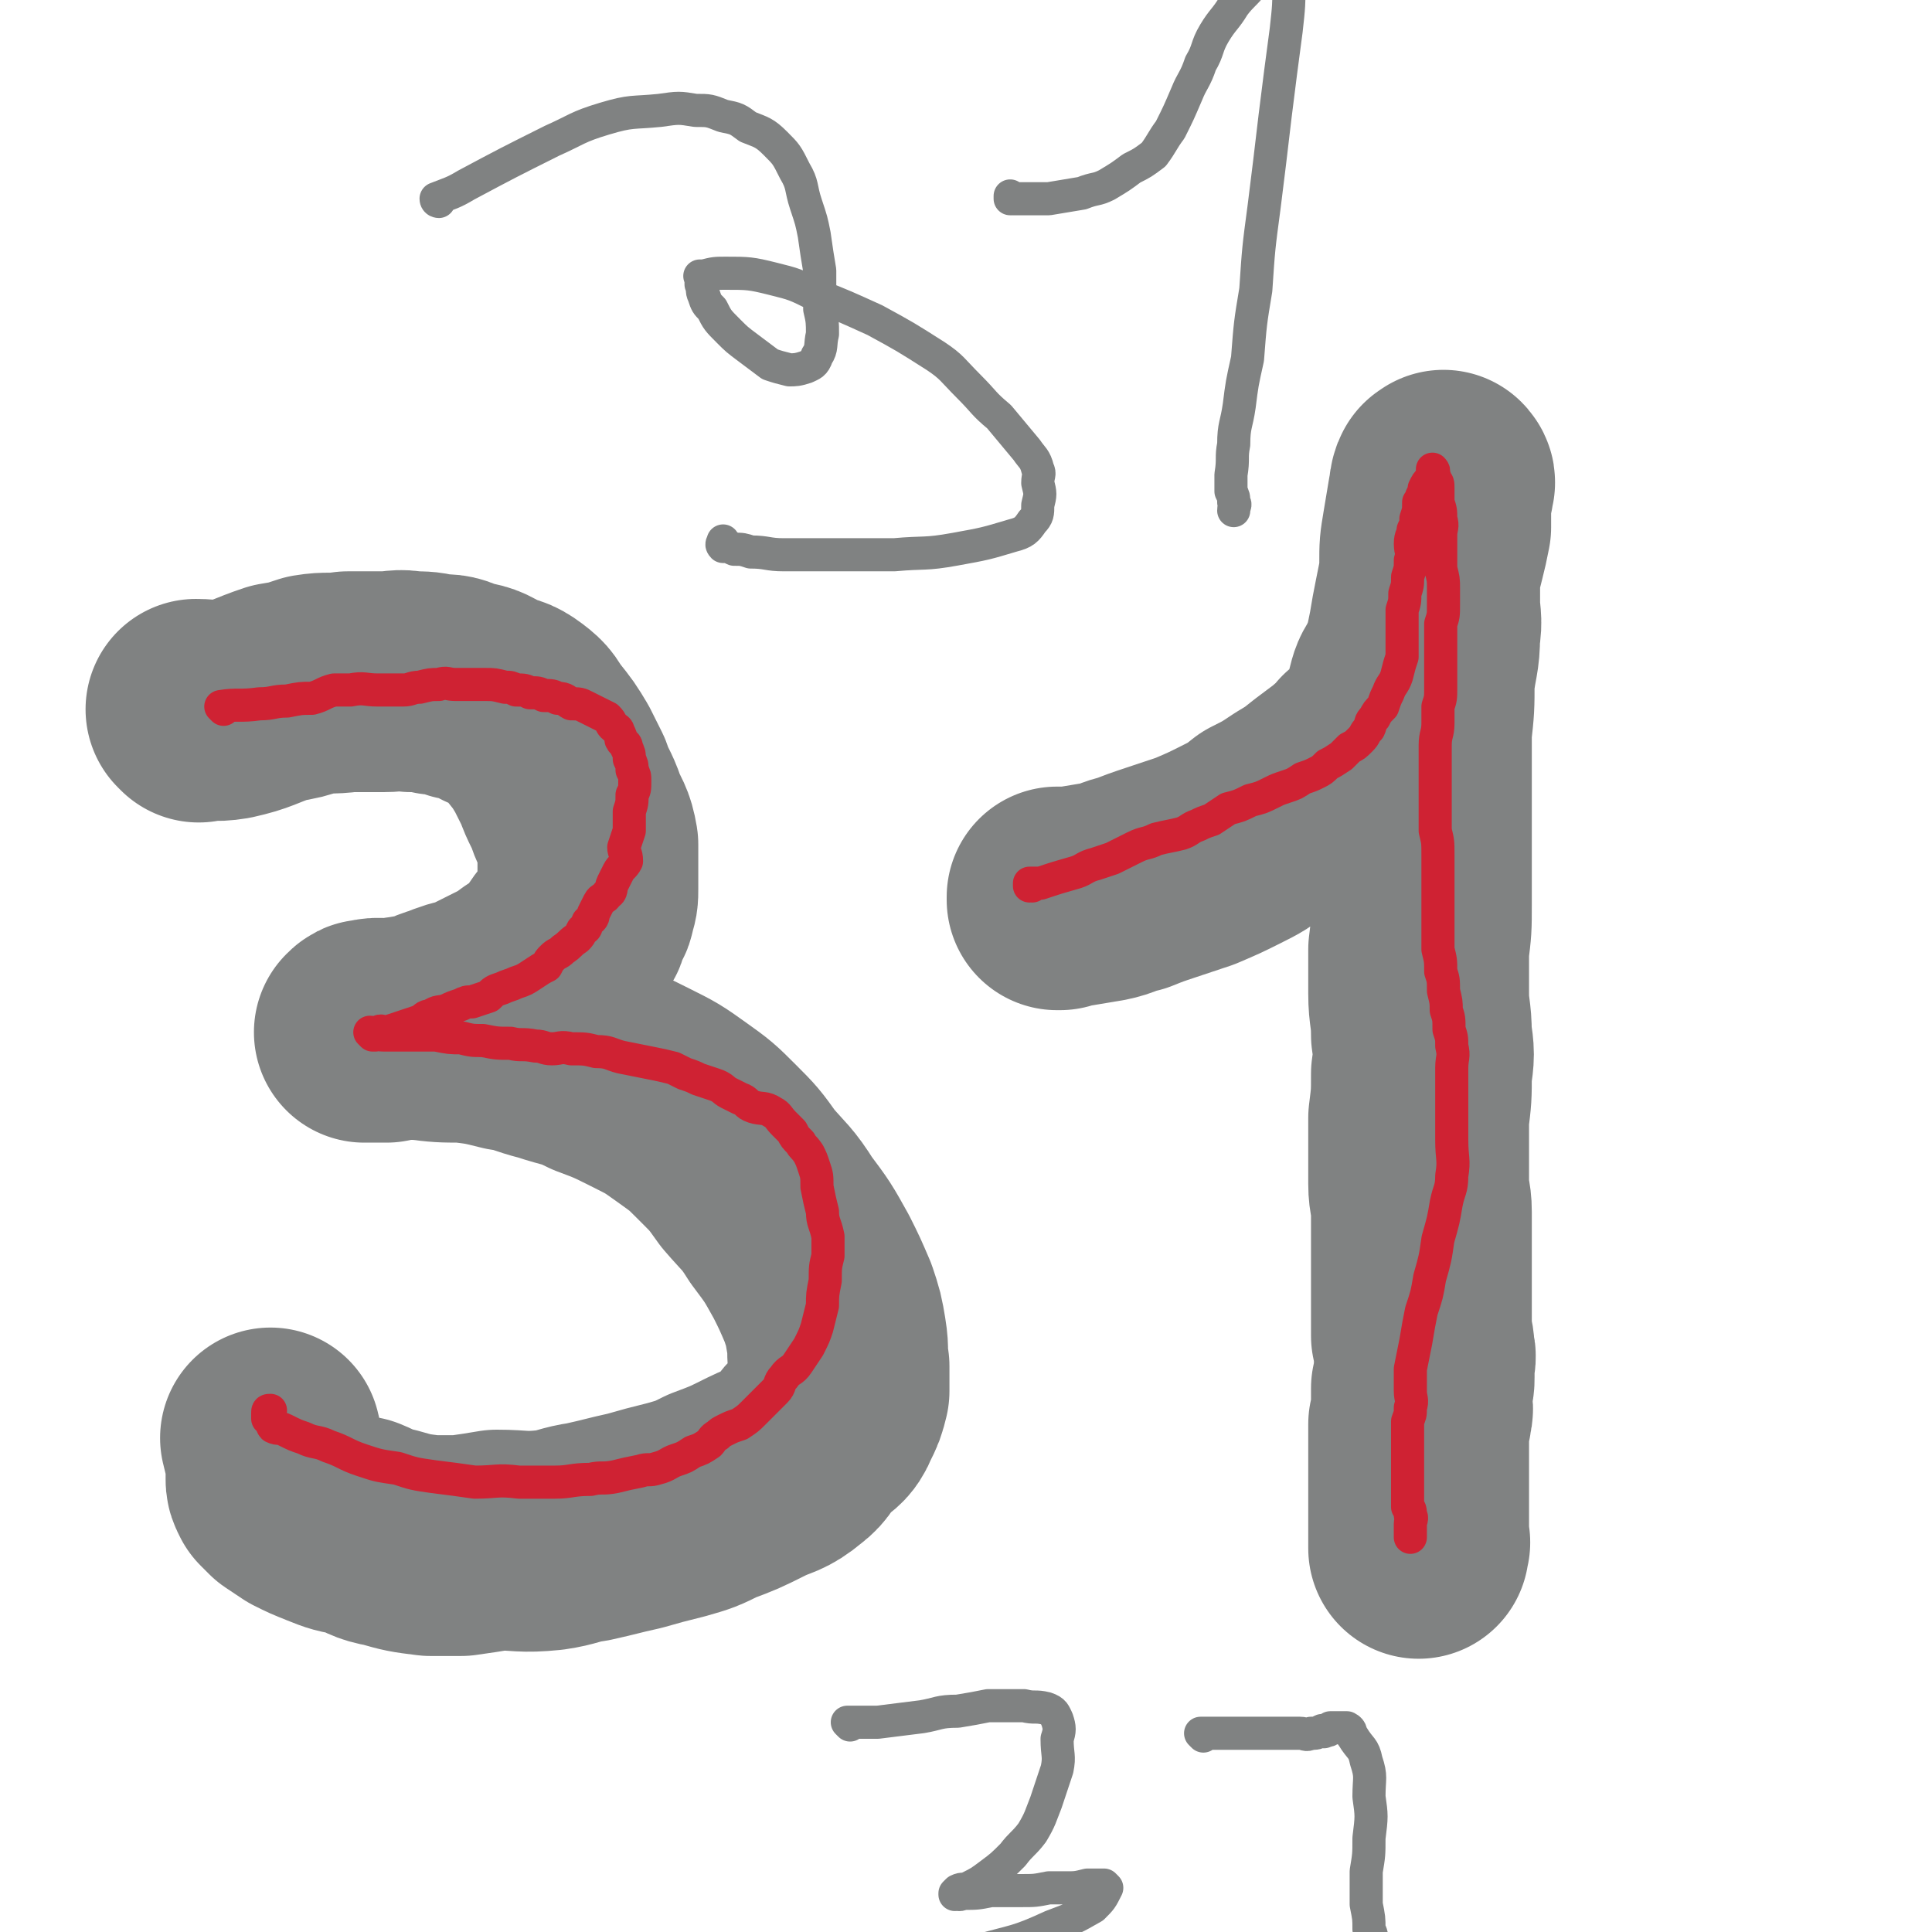
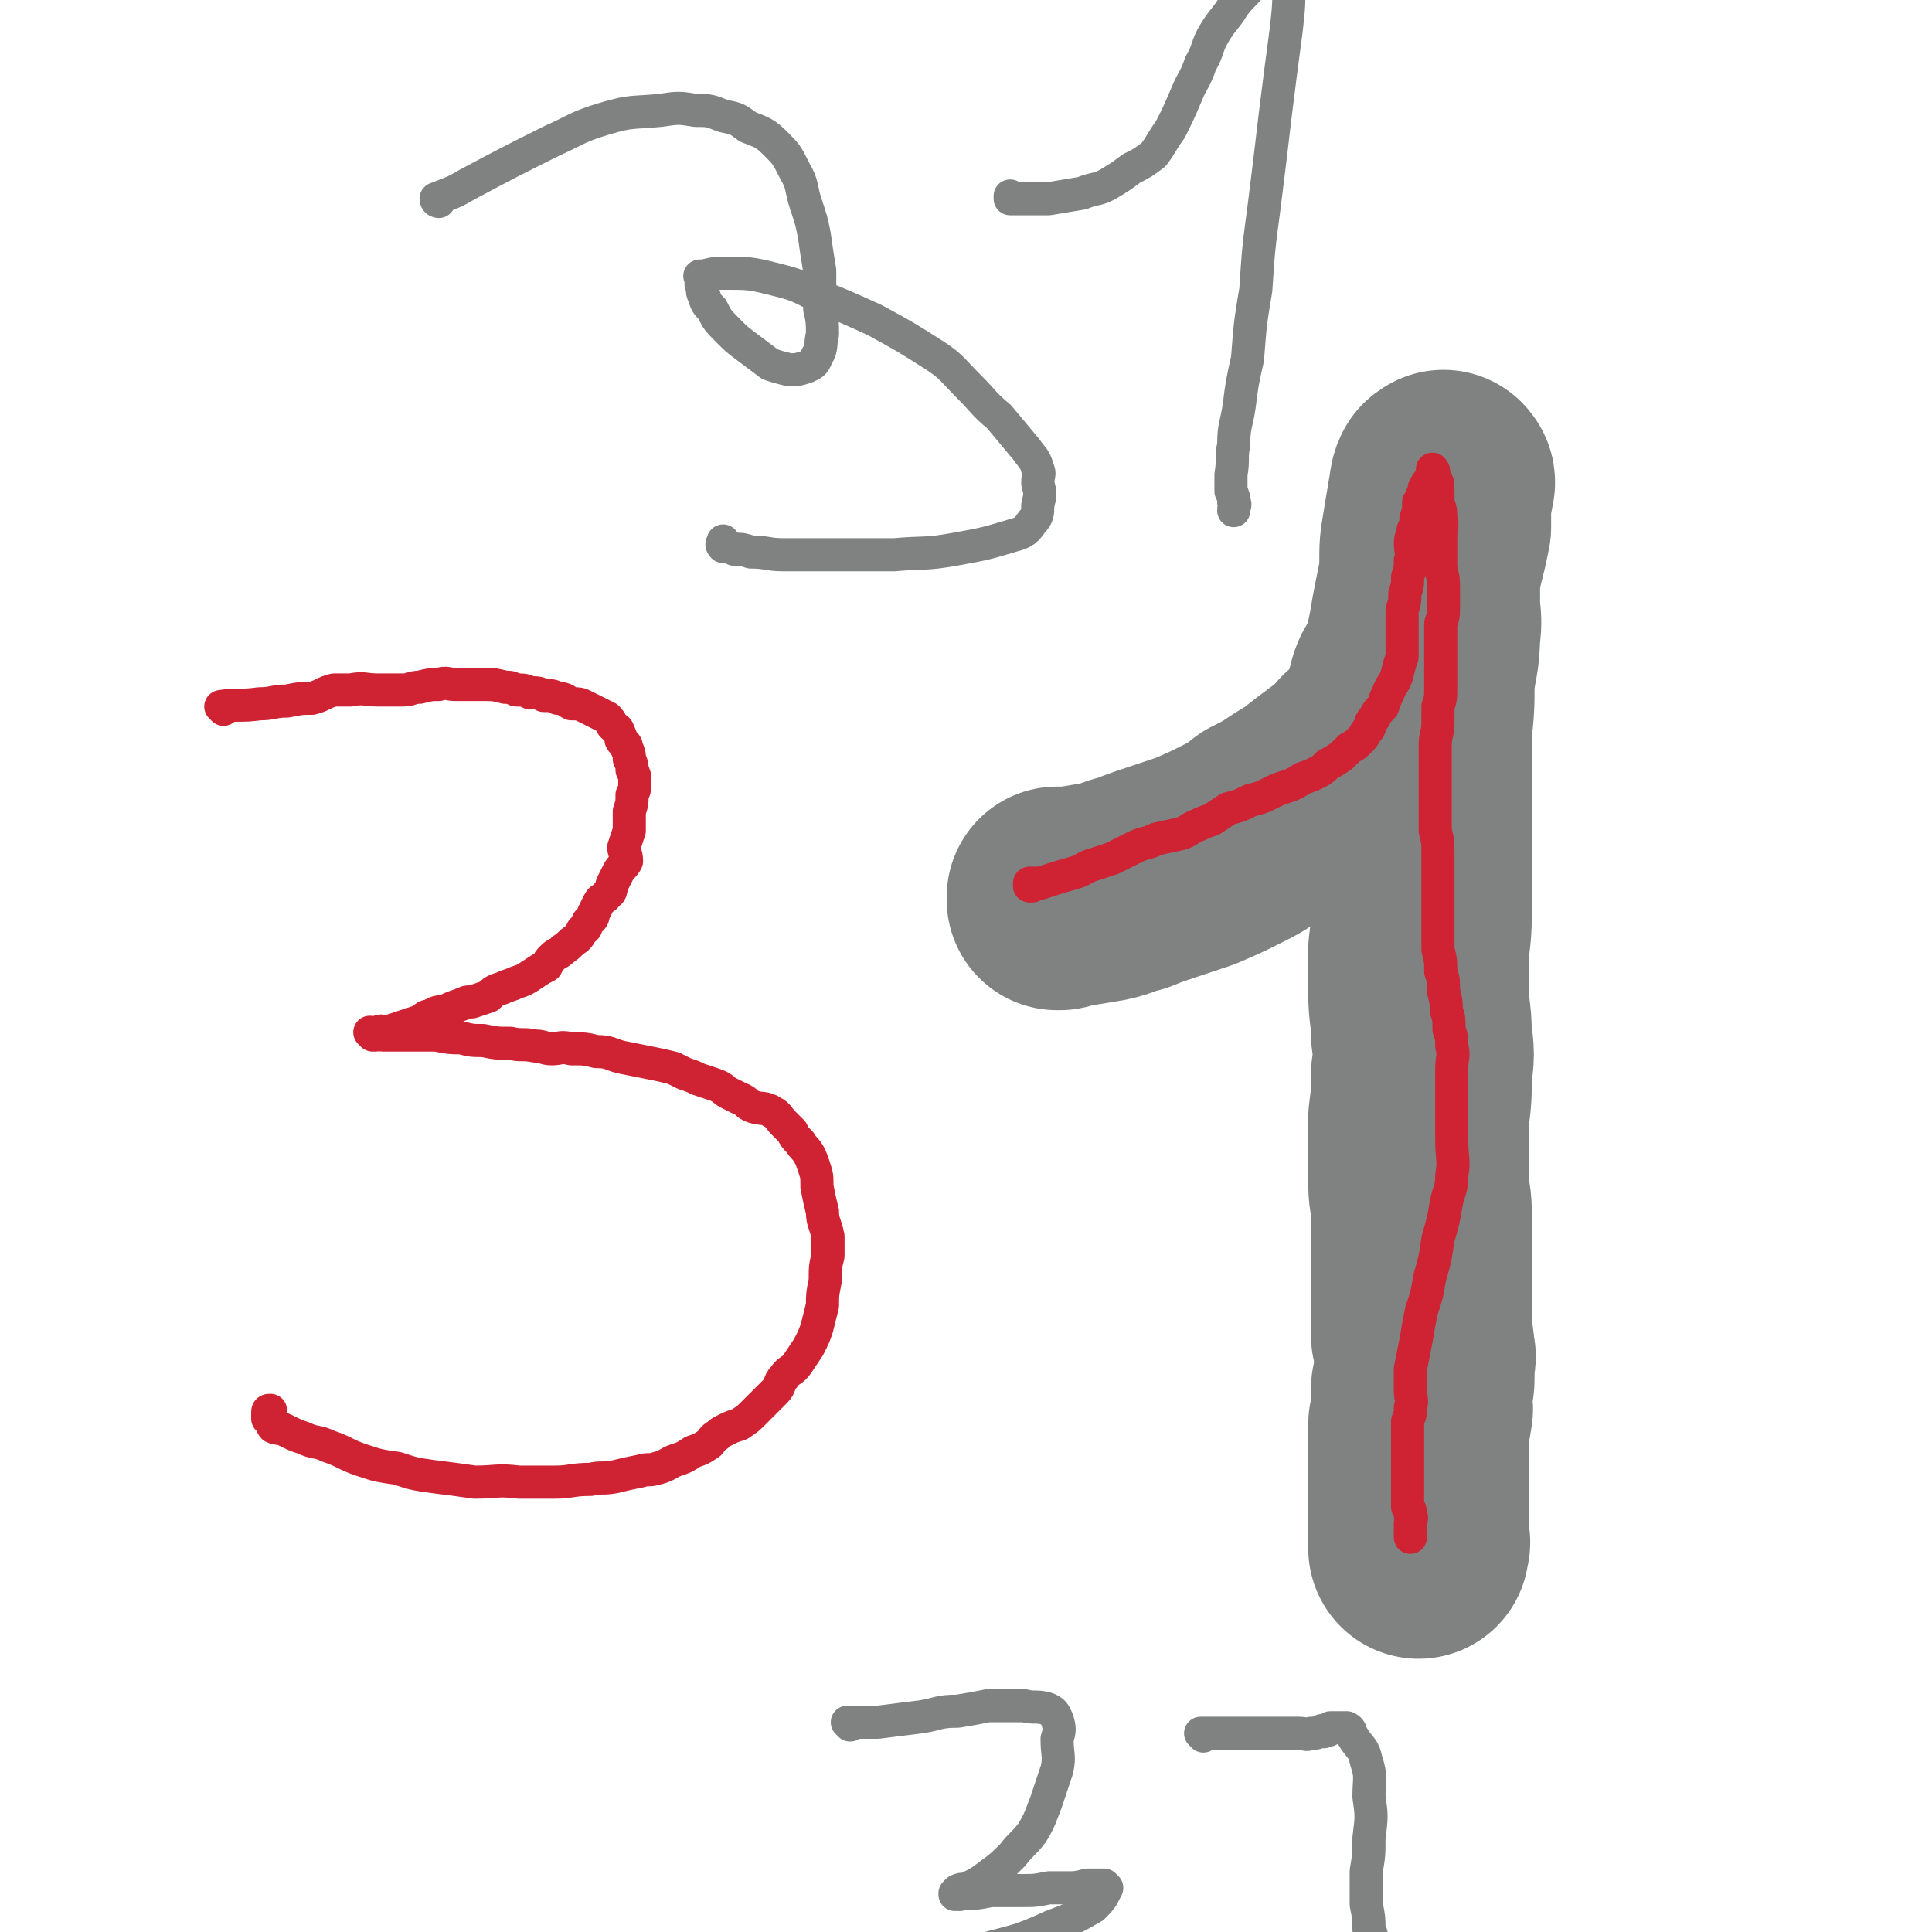
<svg xmlns="http://www.w3.org/2000/svg" viewBox="0 0 700 700" version="1.1">
  <g fill="none" stroke="#808282" stroke-width="80" stroke-linecap="round" stroke-linejoin="round">
-     <path d="M72,258c0,0 0,-1 -1,-1 0,0 1,0 1,1 0,0 0,0 0,0 0,0 0,-1 -1,-1 0,0 1,0 1,1 0,0 0,0 0,0 0,0 -1,-1 -1,-1 5,0 6,1 12,0 9,-2 9,-3 18,-6 6,-1 6,-1 12,-3 6,-1 6,0 13,-1 6,0 6,0 13,0 5,0 5,-1 10,0 5,0 5,0 9,1 5,0 5,0 9,2 6,1 6,1 11,4 5,2 5,1 9,4 4,3 3,3 6,7 4,5 4,5 7,10 2,4 2,4 4,8 2,6 3,6 5,12 2,5 3,5 4,11 0,5 0,5 0,10 0,3 0,3 0,6 0,3 0,3 -1,6 0,2 -1,2 -2,4 -1,3 0,3 -2,5 -1,3 -2,2 -4,4 -3,4 -2,5 -5,8 -3,3 -4,3 -8,5 -4,3 -4,3 -8,5 -4,2 -4,2 -8,4 -2,1 -2,1 -4,2 -5,1 -5,1 -10,3 -4,1 -4,2 -8,3 -3,1 -3,0 -6,1 -4,0 -4,1 -7,2 -2,0 -2,0 -4,0 -1,0 -1,0 -2,0 -1,0 -1,0 -1,0 -1,0 -1,0 -1,0 0,0 0,0 0,0 0,0 0,0 0,0 1,-1 1,-1 2,-1 4,-1 4,0 7,0 6,0 6,0 11,0 8,1 8,1 16,1 8,1 8,1 16,3 7,1 7,2 15,4 9,3 9,2 17,6 8,3 8,3 16,7 8,4 8,4 15,9 7,5 7,5 13,11 6,6 6,6 11,13 6,7 7,7 12,15 6,8 6,8 11,17 3,6 3,6 6,13 2,6 2,6 3,12 1,6 0,6 1,11 0,4 0,4 0,9 -1,4 -1,4 -3,8 -2,5 -3,4 -7,8 -4,4 -3,5 -7,8 -6,5 -7,4 -13,7 -8,4 -8,4 -16,7 -6,3 -6,3 -13,5 -8,2 -8,2 -15,4 -9,2 -8,2 -17,4 -7,1 -7,2 -14,3 -10,1 -10,0 -19,0 -6,1 -6,1 -13,2 -6,0 -6,0 -11,0 -8,-1 -8,-1 -15,-3 -6,-1 -6,-2 -11,-4 -6,-1 -6,-1 -11,-3 -5,-2 -5,-2 -9,-4 -3,-2 -3,-2 -6,-4 -2,-2 -2,-2 -3,-3 -1,-2 -1,-2 -1,-3 0,-3 0,-3 0,-6 -1,-5 -1,-5 -2,-9 0,0 0,0 0,0 " />
    <path d="M384,326c0,0 -1,-1 -1,-1 0,0 0,0 0,1 0,0 0,0 0,0 1,0 0,-1 0,-1 0,0 0,0 0,1 0,0 0,0 0,0 1,0 0,-1 0,-1 1,0 2,0 5,0 6,-1 6,-1 12,-2 5,-1 5,-2 10,-3 5,-2 5,-2 11,-4 6,-2 6,-2 12,-4 7,-3 7,-3 13,-6 6,-3 6,-3 11,-7 6,-3 6,-3 12,-7 5,-3 5,-3 10,-7 4,-3 4,-3 8,-6 3,-3 3,-2 6,-6 4,-3 4,-3 7,-7 2,-3 2,-3 4,-6 1,-4 1,-4 2,-8 1,-4 1,-4 3,-7 1,-3 2,-3 3,-7 1,-4 1,-4 2,-9 1,-6 1,-6 2,-11 1,-5 1,-5 2,-10 1,-4 1,-4 2,-8 1,-4 1,-4 2,-9 0,-3 0,-3 0,-6 0,-2 0,-2 0,-5 0,-2 1,-2 1,-3 0,-1 0,-1 0,-1 0,-1 0,-1 0,-1 0,0 0,0 0,0 1,0 0,-1 0,-1 0,0 0,1 0,1 0,0 0,0 0,0 0,0 -1,-1 -1,0 -1,2 0,3 -1,5 -1,6 -1,6 -2,12 -1,6 -1,6 -1,12 0,7 0,7 0,14 0,6 1,6 0,12 0,8 -1,8 -2,17 0,9 0,9 -1,18 0,8 0,8 0,16 0,7 0,7 0,14 0,9 0,9 0,17 0,8 0,8 0,16 0,8 0,8 -1,16 0,8 0,8 0,16 0,7 1,7 1,15 1,7 1,7 0,14 0,8 0,8 -1,16 0,7 0,7 0,15 0,5 0,5 0,9 0,5 1,5 1,10 0,6 0,6 0,13 0,4 0,4 0,9 0,5 0,5 0,10 0,4 0,4 0,7 0,3 0,3 0,6 1,3 1,3 1,6 1,2 0,2 0,5 0,2 0,2 0,4 0,2 0,2 -1,4 0,2 0,2 0,5 0,2 1,2 0,4 0,2 0,2 -1,4 0,2 0,2 0,4 0,2 0,2 0,4 0,2 0,2 0,4 0,2 0,2 0,4 0,2 0,2 0,3 0,1 0,1 0,2 0,1 0,1 0,2 0,1 0,1 0,2 0,1 0,1 0,2 0,0 0,0 0,1 0,0 0,0 0,1 0,0 0,0 0,1 0,0 0,0 0,1 0,0 0,0 0,1 0,0 0,0 0,1 0,0 0,0 0,1 0,0 0,0 0,1 0,0 0,0 0,1 0,1 0,1 0,1 0,1 0,1 0,2 0,0 0,0 0,1 0,1 0,1 0,1 0,1 0,1 0,1 0,0 0,0 0,1 0,0 0,0 0,0 1,0 0,-1 0,-1 0,0 0,1 0,1 0,0 0,0 0,1 0,0 0,0 0,0 0,0 0,0 0,1 " />
  </g>
  <g fill="none" stroke="#808282" stroke-width="12" stroke-linecap="round" stroke-linejoin="round">
    <path d="M308,625c0,0 -1,-1 -1,-1 0,0 0,0 1,0 0,0 0,0 0,0 0,1 -1,0 -1,0 0,0 0,0 1,0 0,0 0,0 0,0 5,0 5,0 10,0 8,-1 8,-1 16,-2 6,-1 6,-2 13,-2 6,-1 6,-1 11,-2 7,0 7,0 13,0 4,1 4,0 8,1 3,1 3,2 4,4 1,3 1,4 0,7 0,6 1,6 0,11 -2,6 -2,6 -4,12 -2,5 -2,6 -5,11 -3,4 -4,4 -7,8 -4,4 -4,4 -8,7 -4,3 -4,3 -8,5 -2,1 -2,0 -4,1 -1,1 -1,1 -1,1 0,1 0,0 0,0 0,0 0,0 0,0 1,0 1,1 3,0 5,0 5,0 10,-1 5,0 5,0 11,0 5,0 5,0 10,-1 3,0 3,0 6,0 4,0 4,0 8,-1 2,0 2,0 3,0 1,0 1,0 3,0 0,0 0,0 0,0 1,1 1,1 1,1 0,0 0,0 0,0 -2,4 -2,4 -5,7 -7,4 -7,4 -15,7 -13,6 -13,5 -27,9 -14,4 -14,4 -28,8 -8,2 -8,2 -16,3 -7,2 -7,2 -14,4 -4,0 -4,0 -9,0 -2,1 -2,0 -3,0 -1,0 -1,0 -2,0 0,0 0,0 0,0 " />
    <path d="M436,629c0,0 -1,-1 -1,-1 0,0 0,0 0,0 0,0 0,0 0,0 1,1 0,0 0,0 0,0 0,0 0,0 0,0 0,0 0,0 1,0 1,0 2,0 7,0 7,0 13,0 6,0 6,0 12,0 4,0 4,0 9,0 2,0 2,1 4,0 2,0 2,0 4,-1 0,0 1,1 1,0 2,0 1,0 2,-1 1,0 1,0 1,0 1,0 1,0 1,0 1,0 1,0 2,0 0,0 0,0 0,0 1,0 2,0 2,0 2,1 1,2 2,3 3,5 4,4 5,9 2,6 1,6 1,13 1,7 1,7 0,15 0,6 0,6 -1,12 0,6 0,6 0,12 1,5 1,5 1,9 1,2 1,2 1,5 1,2 0,2 0,4 0,1 1,1 1,1 0,0 0,0 0,0 " />
    <path d="M159,73c0,0 -1,0 -1,-1 0,0 1,1 1,1 0,0 0,0 0,0 0,0 -1,0 -1,-1 0,0 1,1 1,1 0,0 0,0 0,0 0,0 -1,0 -1,-1 5,-2 6,-2 11,-5 15,-8 15,-8 31,-16 9,-4 9,-5 19,-8 10,-3 10,-2 20,-3 7,-1 7,-1 13,0 5,0 5,0 10,2 5,1 5,1 9,4 5,2 6,2 10,6 4,4 4,4 7,10 3,5 2,6 4,12 2,6 2,6 3,11 1,7 1,7 2,13 0,7 0,7 0,14 1,4 1,5 1,9 -1,4 0,5 -2,8 -1,3 -2,3 -4,4 -3,1 -4,1 -6,1 -4,-1 -4,-1 -7,-2 -4,-3 -4,-3 -8,-6 -4,-3 -4,-3 -7,-6 -4,-4 -4,-4 -6,-8 -2,-2 -2,-2 -3,-5 -1,-2 0,-2 -1,-4 0,-1 0,-1 0,-3 0,0 -1,0 0,0 0,0 0,0 1,0 4,-1 4,-1 8,-1 8,0 9,0 17,2 8,2 8,2 16,6 10,4 10,4 21,9 11,6 11,6 22,13 6,4 6,5 12,11 6,6 5,6 11,11 5,6 5,6 10,12 2,3 3,3 4,7 1,2 0,2 0,5 1,4 1,4 0,8 0,3 0,4 -2,6 -2,3 -3,4 -7,5 -10,3 -10,3 -21,5 -11,2 -11,1 -22,2 -11,0 -11,0 -21,0 -9,0 -9,0 -19,0 -6,0 -6,-1 -12,-1 -3,-1 -3,-1 -6,-1 -2,-1 -2,-1 -3,-1 -1,0 -1,0 -1,0 -1,-1 0,-1 0,-2 0,0 0,0 0,0 " />
    <path d="M367,72c0,0 -1,0 -1,-1 0,0 0,1 0,1 0,0 0,0 0,0 1,0 0,0 0,-1 0,0 0,1 0,1 0,0 0,0 0,0 1,0 0,0 0,-1 0,0 0,1 0,1 7,0 7,0 14,0 6,-1 6,-1 12,-2 5,-2 5,-1 9,-3 5,-3 5,-3 9,-6 4,-2 4,-2 8,-5 3,-4 3,-5 6,-9 3,-6 3,-6 6,-13 2,-5 3,-5 5,-11 3,-5 2,-6 5,-11 3,-5 4,-5 7,-10 3,-4 4,-4 7,-8 3,-3 3,-3 5,-7 1,-2 1,-2 2,-4 1,-1 1,-1 2,-2 1,-1 2,-1 3,-1 1,0 1,0 1,0 0,0 0,0 0,0 0,1 0,1 0,2 0,6 1,6 0,11 0,9 0,9 -1,18 -2,15 -2,15 -4,31 -2,17 -2,17 -4,33 -2,15 -2,15 -3,30 -2,12 -2,12 -3,25 -2,9 -2,9 -3,17 -1,7 -2,7 -2,14 -1,5 0,5 -1,11 0,3 0,3 0,6 1,2 1,2 1,4 1,1 0,1 0,3 0,0 0,0 0,0 " />
  </g>
  <g fill="none" stroke="#CF2233" stroke-width="12" stroke-linecap="round" stroke-linejoin="round">
    <path d="M374,321c0,0 -1,-1 -1,-1 0,0 0,0 0,1 0,0 0,0 0,0 1,0 0,-1 0,-1 0,0 0,0 0,1 0,0 0,0 0,0 1,0 0,-1 0,-1 0,0 0,0 0,1 0,0 0,0 0,0 1,0 0,-1 0,-1 1,0 2,0 4,0 6,-2 6,-2 13,-4 3,-1 3,-2 7,-3 3,-1 3,-1 6,-2 4,-2 4,-2 8,-4 4,-2 4,-1 8,-3 4,-1 5,-1 9,-2 3,-1 3,-2 6,-3 2,-1 2,-1 5,-2 3,-2 3,-2 6,-4 4,-1 4,-1 8,-3 4,-1 4,-1 8,-3 2,-1 2,-1 5,-2 3,-1 3,-1 6,-3 3,-1 3,-1 5,-2 2,-1 2,-1 4,-3 2,-1 2,-1 5,-3 1,-1 1,-1 3,-3 2,-1 2,-1 4,-3 2,-2 1,-2 3,-4 1,-2 0,-2 2,-4 1,-2 1,-2 3,-4 1,-3 1,-3 2,-5 1,-3 2,-3 3,-6 1,-4 1,-4 2,-7 0,-3 0,-3 0,-6 0,-3 0,-3 0,-6 0,-2 0,-2 0,-5 1,-3 1,-3 1,-6 1,-3 1,-3 1,-6 1,-3 1,-3 1,-6 1,-3 0,-3 0,-6 0,-3 1,-3 1,-5 1,-2 1,-2 1,-4 1,-3 1,-3 1,-6 1,-1 1,-1 1,-2 1,-2 1,-2 1,-3 1,-2 1,-2 2,-3 1,-1 1,-1 1,-2 0,-1 0,-1 0,-1 0,0 0,0 0,0 1,0 0,-1 0,-1 0,0 0,1 0,1 0,0 0,0 0,0 1,0 0,-1 0,-1 0,0 0,1 0,2 1,1 1,1 1,2 1,1 1,1 1,3 0,3 0,3 0,5 1,3 1,3 1,6 1,3 0,3 0,6 0,3 0,3 0,6 0,3 0,3 0,6 1,4 1,4 1,7 0,3 0,3 0,6 0,4 0,4 -1,7 0,3 0,3 0,6 0,3 0,3 0,5 0,3 0,3 0,6 0,3 0,3 0,6 0,4 0,4 -1,7 0,3 0,3 0,6 0,4 -1,4 -1,8 0,2 0,2 0,4 0,3 0,3 0,6 0,3 0,3 0,6 0,3 0,3 0,7 0,4 0,4 0,8 1,4 1,4 1,9 0,3 0,3 0,6 0,4 0,4 0,8 0,3 0,3 0,6 0,4 0,4 0,7 0,4 0,4 0,7 1,4 1,4 1,8 1,3 1,3 1,7 1,4 1,4 1,7 1,3 1,3 1,7 1,3 1,3 1,6 1,4 0,4 0,8 0,4 0,4 0,9 0,4 0,4 0,8 0,5 0,5 0,9 0,7 1,7 0,13 0,5 -1,5 -2,10 -1,6 -1,6 -3,13 -1,7 -1,7 -3,14 -1,6 -1,6 -3,12 -1,5 -1,5 -2,11 -1,5 -1,5 -2,10 0,4 0,4 0,8 0,3 1,3 0,6 0,3 0,2 -1,5 0,2 0,2 0,5 0,2 0,2 0,5 0,2 0,2 0,5 0,2 0,2 0,4 0,2 0,2 0,4 0,2 0,2 0,4 0,2 0,2 0,4 1,1 1,1 1,3 1,1 0,2 0,3 0,2 0,2 0,5 " />
    <path d="M81,257c0,0 0,-1 -1,-1 0,0 1,0 1,1 0,0 0,0 0,0 0,0 0,-1 -1,-1 0,0 1,0 1,1 0,0 0,0 0,0 0,0 0,-1 -1,-1 0,0 1,0 1,1 0,0 0,0 0,0 0,0 -1,-1 -1,-1 6,-1 7,0 14,-1 5,0 5,-1 10,-1 5,-1 5,-1 9,-1 4,-1 4,-2 8,-3 3,0 3,0 6,0 5,-1 5,0 10,0 5,0 5,0 9,0 3,0 3,-1 6,-1 4,-1 4,-1 7,-1 3,-1 3,0 6,0 2,0 2,0 5,0 3,0 3,0 6,0 3,0 3,0 7,1 2,0 2,0 4,1 3,0 3,0 5,1 3,0 3,0 5,1 3,0 3,0 5,1 3,0 3,1 5,2 3,0 3,0 5,1 2,1 2,1 4,2 2,1 2,1 4,2 2,2 1,2 2,3 1,1 2,1 2,2 1,2 1,2 1,3 1,2 2,1 2,3 1,2 1,2 1,4 1,2 1,2 1,4 1,2 1,2 1,4 0,3 0,3 -1,5 0,3 0,3 -1,6 0,4 0,4 0,7 -1,3 -1,3 -2,6 0,2 1,2 1,5 -1,2 -2,2 -3,4 -1,2 -1,2 -2,4 -1,2 0,3 -2,4 -1,2 -2,1 -3,3 -1,2 -1,2 -2,4 0,2 -1,2 -2,3 -1,2 0,2 -2,3 -1,2 -1,2 -2,3 -3,2 -2,2 -5,4 -2,2 -2,1 -4,3 -1,1 -1,1 -2,3 -2,1 -2,1 -5,3 -3,2 -3,2 -6,3 -2,1 -3,1 -5,2 -3,1 -3,1 -5,3 -3,1 -3,1 -6,2 -2,0 -2,0 -4,1 -3,1 -3,1 -5,2 -3,1 -3,0 -6,2 -2,0 -2,1 -4,2 -3,1 -3,1 -6,2 -3,1 -3,1 -6,2 -1,0 -2,-1 -3,0 -1,0 -1,0 -1,1 -1,0 -1,0 -1,0 0,0 0,0 0,0 0,0 -1,-1 -1,-1 0,0 1,0 1,1 0,0 0,0 0,0 0,0 -1,-1 -1,-1 2,0 2,1 5,1 3,0 3,0 6,0 2,0 2,0 5,0 4,0 4,0 8,0 5,1 5,1 9,1 4,1 4,1 8,1 5,1 5,1 10,1 4,1 4,0 9,1 3,0 3,1 6,1 3,0 3,-1 7,0 5,0 5,0 9,1 5,0 5,1 9,2 5,1 5,1 10,2 5,1 5,1 9,2 2,1 2,1 4,2 3,1 3,1 5,2 3,1 3,1 6,2 3,1 3,2 5,3 2,1 2,1 4,2 3,1 2,2 5,3 3,1 4,0 7,2 2,1 2,2 4,4 1,1 1,1 3,3 1,2 1,2 3,4 1,2 1,1 3,4 1,2 1,2 2,5 1,3 1,3 1,7 1,5 1,5 2,9 0,4 1,4 2,9 0,3 0,3 0,7 -1,4 -1,4 -1,9 -1,5 -1,5 -1,9 -1,4 -1,4 -2,8 -1,3 -1,3 -3,7 -2,3 -2,3 -4,6 -2,3 -3,2 -5,5 -2,2 -1,3 -3,5 -2,2 -2,2 -4,4 -2,2 -2,2 -4,4 -2,2 -2,2 -5,4 -3,1 -3,1 -5,2 -2,1 -2,1 -3,2 -2,1 -2,2 -3,3 -3,2 -3,2 -6,3 -3,2 -3,2 -6,3 -3,1 -3,2 -7,3 -3,1 -3,0 -6,1 -5,1 -5,1 -9,2 -5,1 -5,0 -9,1 -7,0 -7,1 -13,1 -7,0 -7,0 -13,0 -8,-1 -8,0 -16,0 -7,-1 -7,-1 -15,-2 -7,-1 -7,-1 -13,-3 -7,-1 -7,-1 -13,-3 -6,-2 -6,-3 -12,-5 -4,-2 -5,-1 -9,-3 -3,-1 -3,-1 -7,-3 -2,-1 -2,0 -4,-1 -1,-1 0,-2 -1,-3 -1,0 -1,0 -1,0 0,-1 0,-1 0,-1 0,-1 0,-1 0,-1 0,-1 0,-1 1,-1 " />
  </g>
</svg>